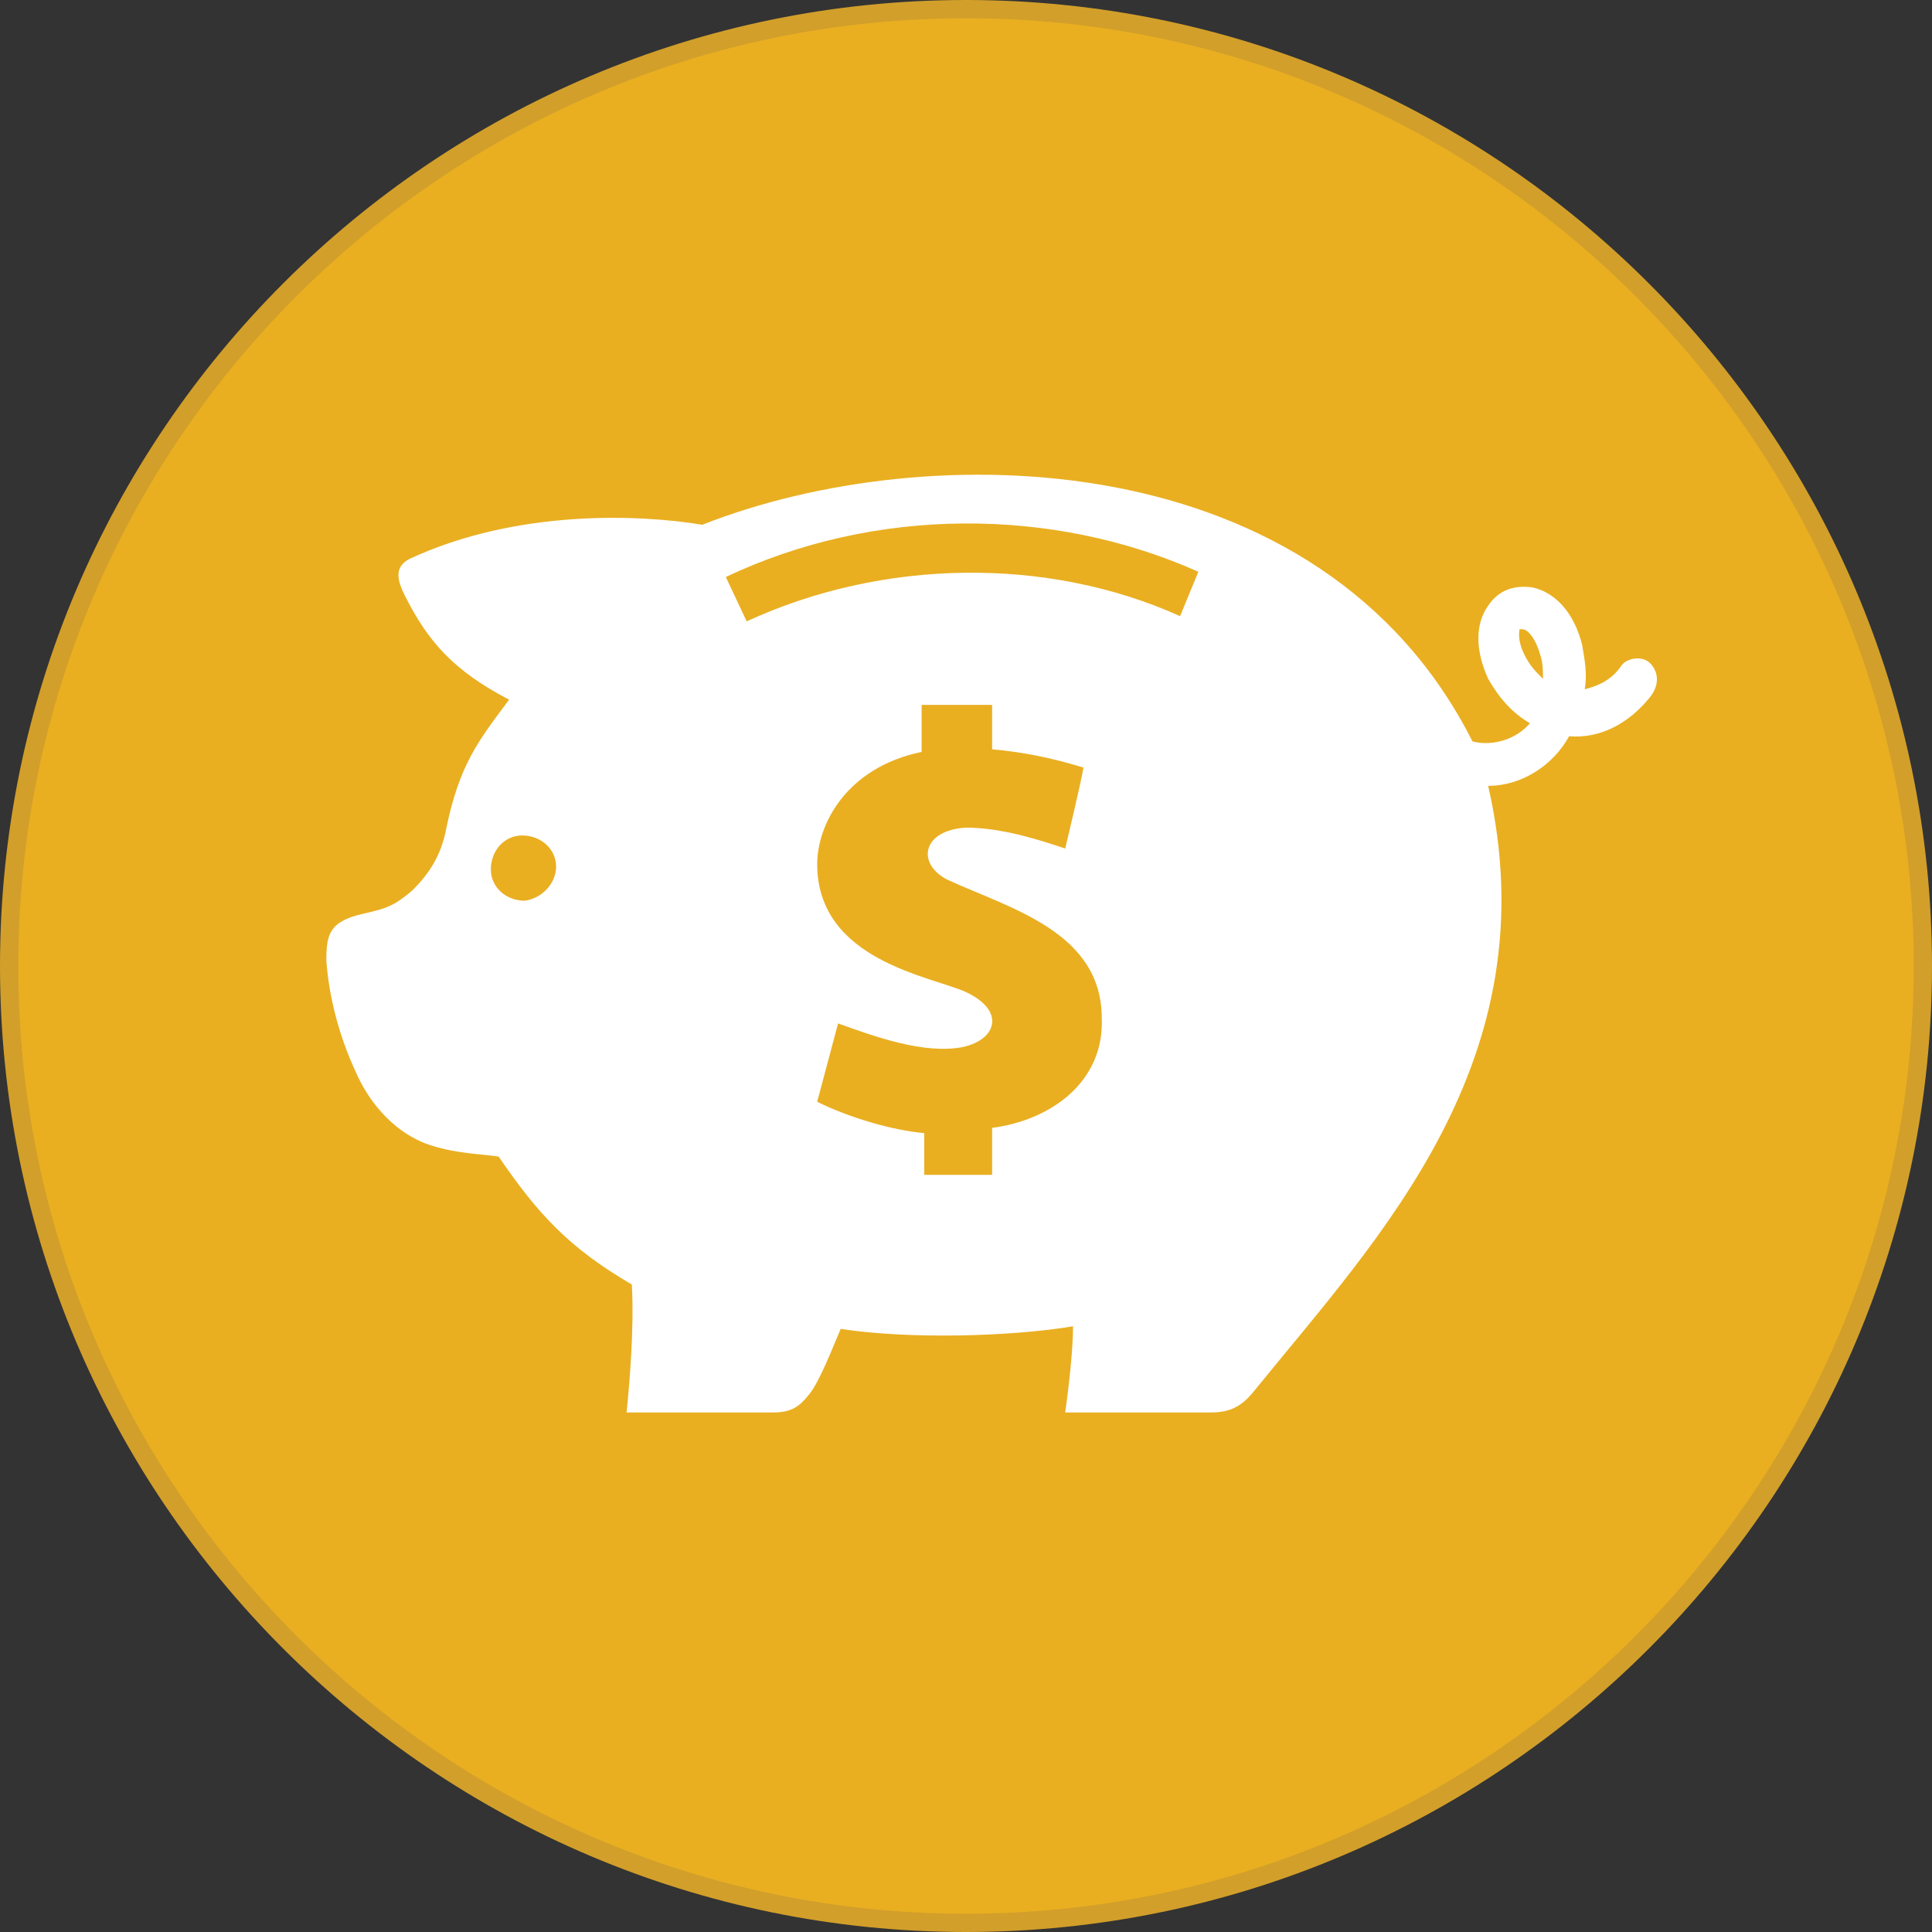
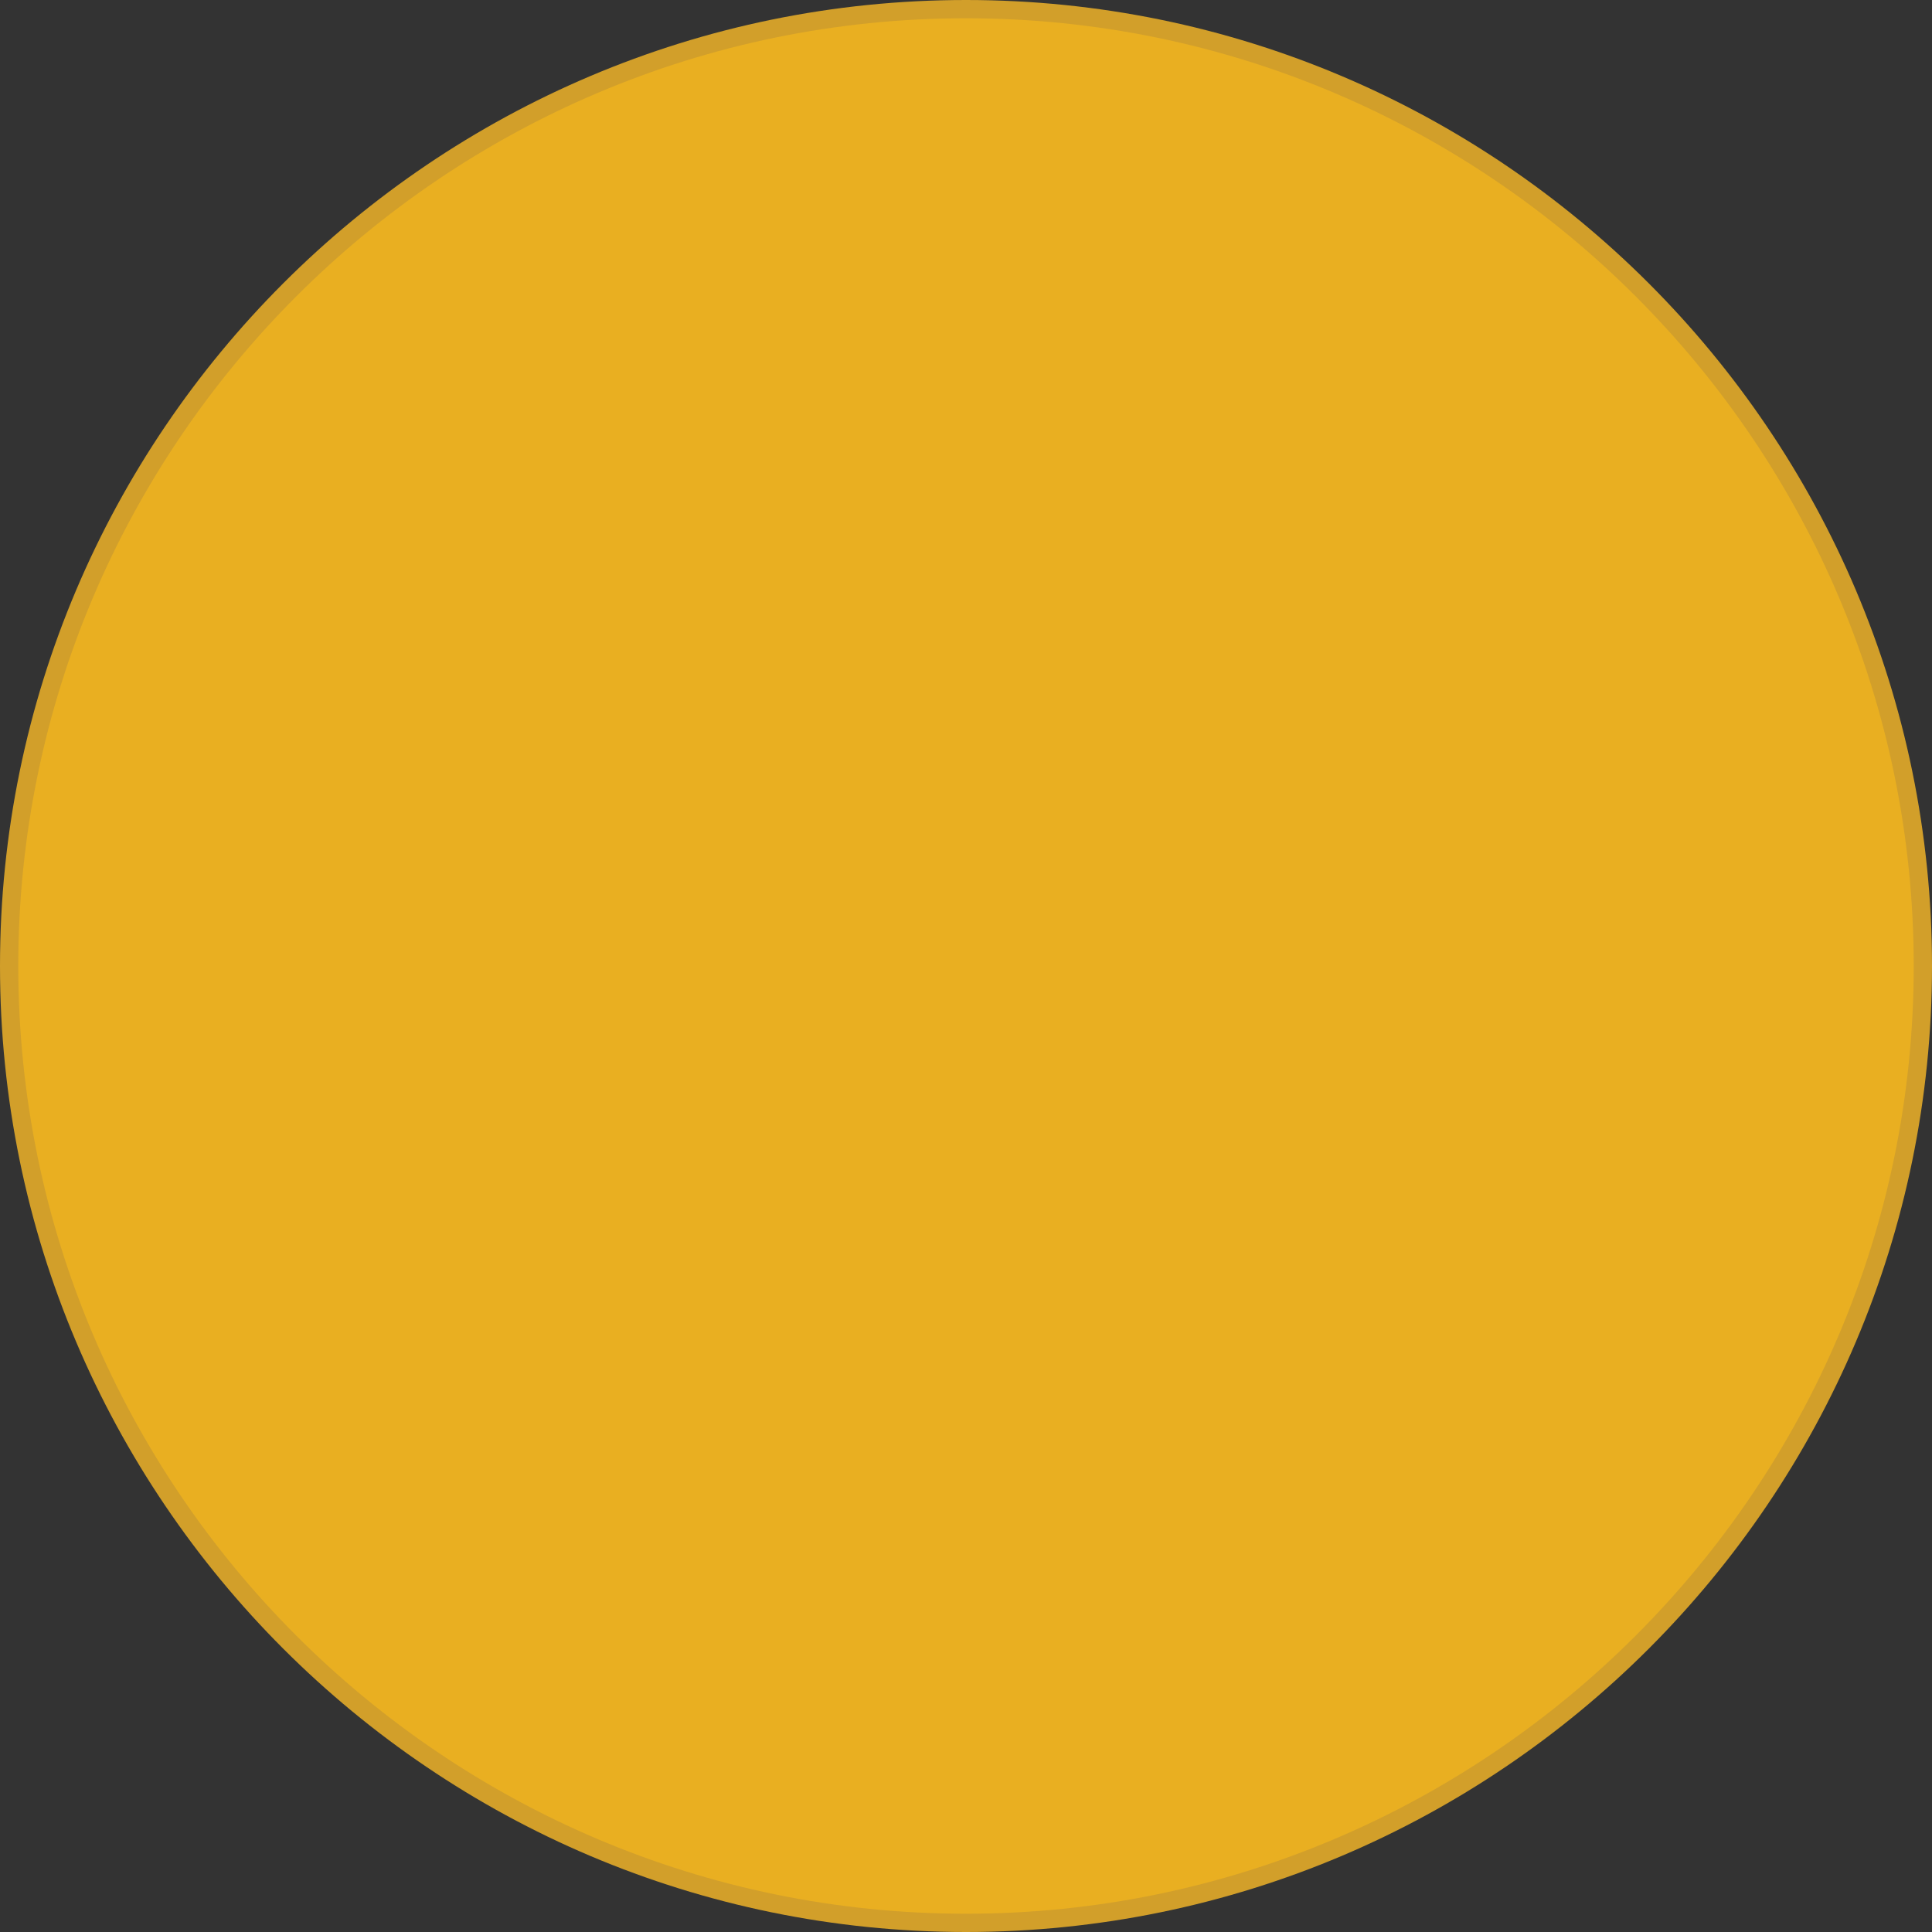
<svg xmlns="http://www.w3.org/2000/svg" version="1.1" x="0px" y="0px" viewBox="0 0 74 74" enable-background="new 0 0 74 74" xml:space="preserve">
  <rect x="0" y="0" width="74" height="74" fill="#333333" stroke="none" />
  <g id="Circle">
    <path fill-rule="evenodd" clip-rule="evenodd" fill="#D29F2A" d="M37,0c20.4,0,37,16.6,37,37c0,20.4-16.6,37-37,37   C16.6,74,0,57.4,0,37C0,16.6,16.6,0,37,0z" />
    <path fill-rule="evenodd" clip-rule="evenodd" fill="#E9AF21" d="M37,0.7C57,0.7,73.3,17,73.3,37C73.3,57,57,73.3,37,73.3   C17,73.3,0.7,57,0.7,37C0.7,17,17,0.7,37,0.7z" />
  </g>
  <g id="graduation" display="none">
    <g display="inline">
      <g>
        <path fill="#FFFFFF" d="M37.6,45.7l-15.8-8.4c0,0-2.2,3.9-2.2,8.6c7,1.4,15.6,6,18,10v-1c2.4-3.9,11-7.6,18-9     c0-4.7-2.2-8.6-2.2-8.6L37.6,45.7z M16.8,46.7V32.5l20.8,10.4l28.2-14.5l-28.2-12l-28.9,12l6.8,3.4v15c-0.5,0.3-0.9,0.9-0.9,1.6     v6.9c0,0.5,0.3,0.8,0.7,0.8H17c0.4,0,0.7-0.3,0.7-0.8v-7C17.7,47.6,17.3,47,16.8,46.7z" />
      </g>
    </g>
  </g>
  <g id="pencil" display="none">
    <path display="inline" fill="#FFFFFF" d="M49.5,36.3L31.9,53.9l-14.4,3.6l3.9-14.3l17.5-17.6l2.7,2.7L24.8,45.1l-1,4.3l1.9,1.9   l4.4-1l16.7-16.8L49.5,36.3z M51.1,34.6l5.4-5.4c0,0-0.9-4.5-3.5-7.1c-2.6-2.7-7.1-3.5-7.1-3.5l-5.4,5.4L51.1,34.6z M43.2,29.9   L26.7,46.6l1.9,2l16.5-16.6L43.2,29.9z" />
  </g>
  <g id="piggy_bank">
-     <path fill="#FFFFFF" d="M63.2,25.4c-0.3-0.3-0.9-0.2-1.1,0.1c-0.4,0.6-1,0.8-1.4,0.9c0.1-0.6,0-1.1-0.1-1.7c-0.3-1.2-1-2-1.9-2.2   c-0.7-0.1-1.3,0.1-1.7,0.7c-0.5,0.7-0.5,1.7,0,2.8c0.4,0.7,0.9,1.3,1.6,1.7c-0.5,0.6-1.4,0.9-2.2,0.7c-5.8-11.5-20.9-11.7-29.5-8.3   c-2.4-0.4-7.1-0.6-11.2,1.3c-0.6,0.3-0.5,0.8-0.2,1.4c0.9,1.8,1.9,2.9,4,4c-1.2,1.6-1.9,2.5-2.4,4.9c-0.2,1.1-0.7,1.8-1.3,2.4   c-0.7,0.6-1,0.7-1.9,0.9c-1.3,0.3-1.4,0.8-1.4,1.8c0.1,1.4,0.5,2.9,1.1,4.2c0.3,0.7,0.7,1.3,1.2,1.8c0.5,0.5,1,0.8,1.5,1   c1.1,0.4,2.2,0.4,2.8,0.5c1.5,2.2,2.7,3.5,5.1,4.9c0.1,1.7-0.1,3.9-0.2,4.9c0.9,0,5,0,5.6,0c0.7,0,1-0.2,1.4-0.7   c0.4-0.5,0.9-1.8,1.2-2.5c2.6,0.4,6.5,0.3,8.9-0.1c0,1-0.2,2.6-0.3,3.3c0.6,0,4.5,0,5.6,0c0.9,0,1.3-0.4,1.7-0.9   c4.7-5.8,11.3-12.6,8.9-23.1c1.3,0,2.5-0.8,3.1-1.9c1.2,0.1,2.3-0.5,3.1-1.5C63.6,26.2,63.5,25.7,63.2,25.4z M20.1,34.5   c-0.7,0-1.3-0.5-1.3-1.2c0-0.7,0.5-1.3,1.2-1.3c0.7,0,1.3,0.5,1.3,1.2C21.3,33.8,20.8,34.4,20.1,34.5z M38,43.2V45h-2.6v-1.6   c-1.2-0.1-2.9-0.6-4.1-1.2l0.8-3c1.4,0.5,3.3,1.2,4.8,0.9c1.3-0.3,1.6-1.4,0.1-2.1c-1.3-0.6-5.7-1.2-5.7-4.9c0-1.5,1.1-3.7,4-4.3   v-1.8H38v1.7c1.1,0.1,2.2,0.3,3.5,0.7c-0.1,0.6-0.7,3.1-0.7,3.1c-0.9-0.3-2.4-0.8-3.8-0.8c-1.7,0.1-1.9,1.4-0.7,2   c2.4,1.1,5.9,2,5.9,5.3C42.3,41.4,40.3,42.9,38,43.2z M45.2,23.6c-5.1-2.3-11.4-2.2-16.6,0.2l-0.8-1.7c5.7-2.7,12.5-2.7,18.1-0.2   L45.2,23.6z M58.4,25.1c-0.3-0.6-0.2-0.9-0.2-1c0,0,0,0,0.1,0c0.2,0,0.5,0.3,0.7,1c0.1,0.3,0.1,0.6,0.1,0.9   C58.8,25.7,58.6,25.5,58.4,25.1z" />
-   </g>
+     </g>
</svg>